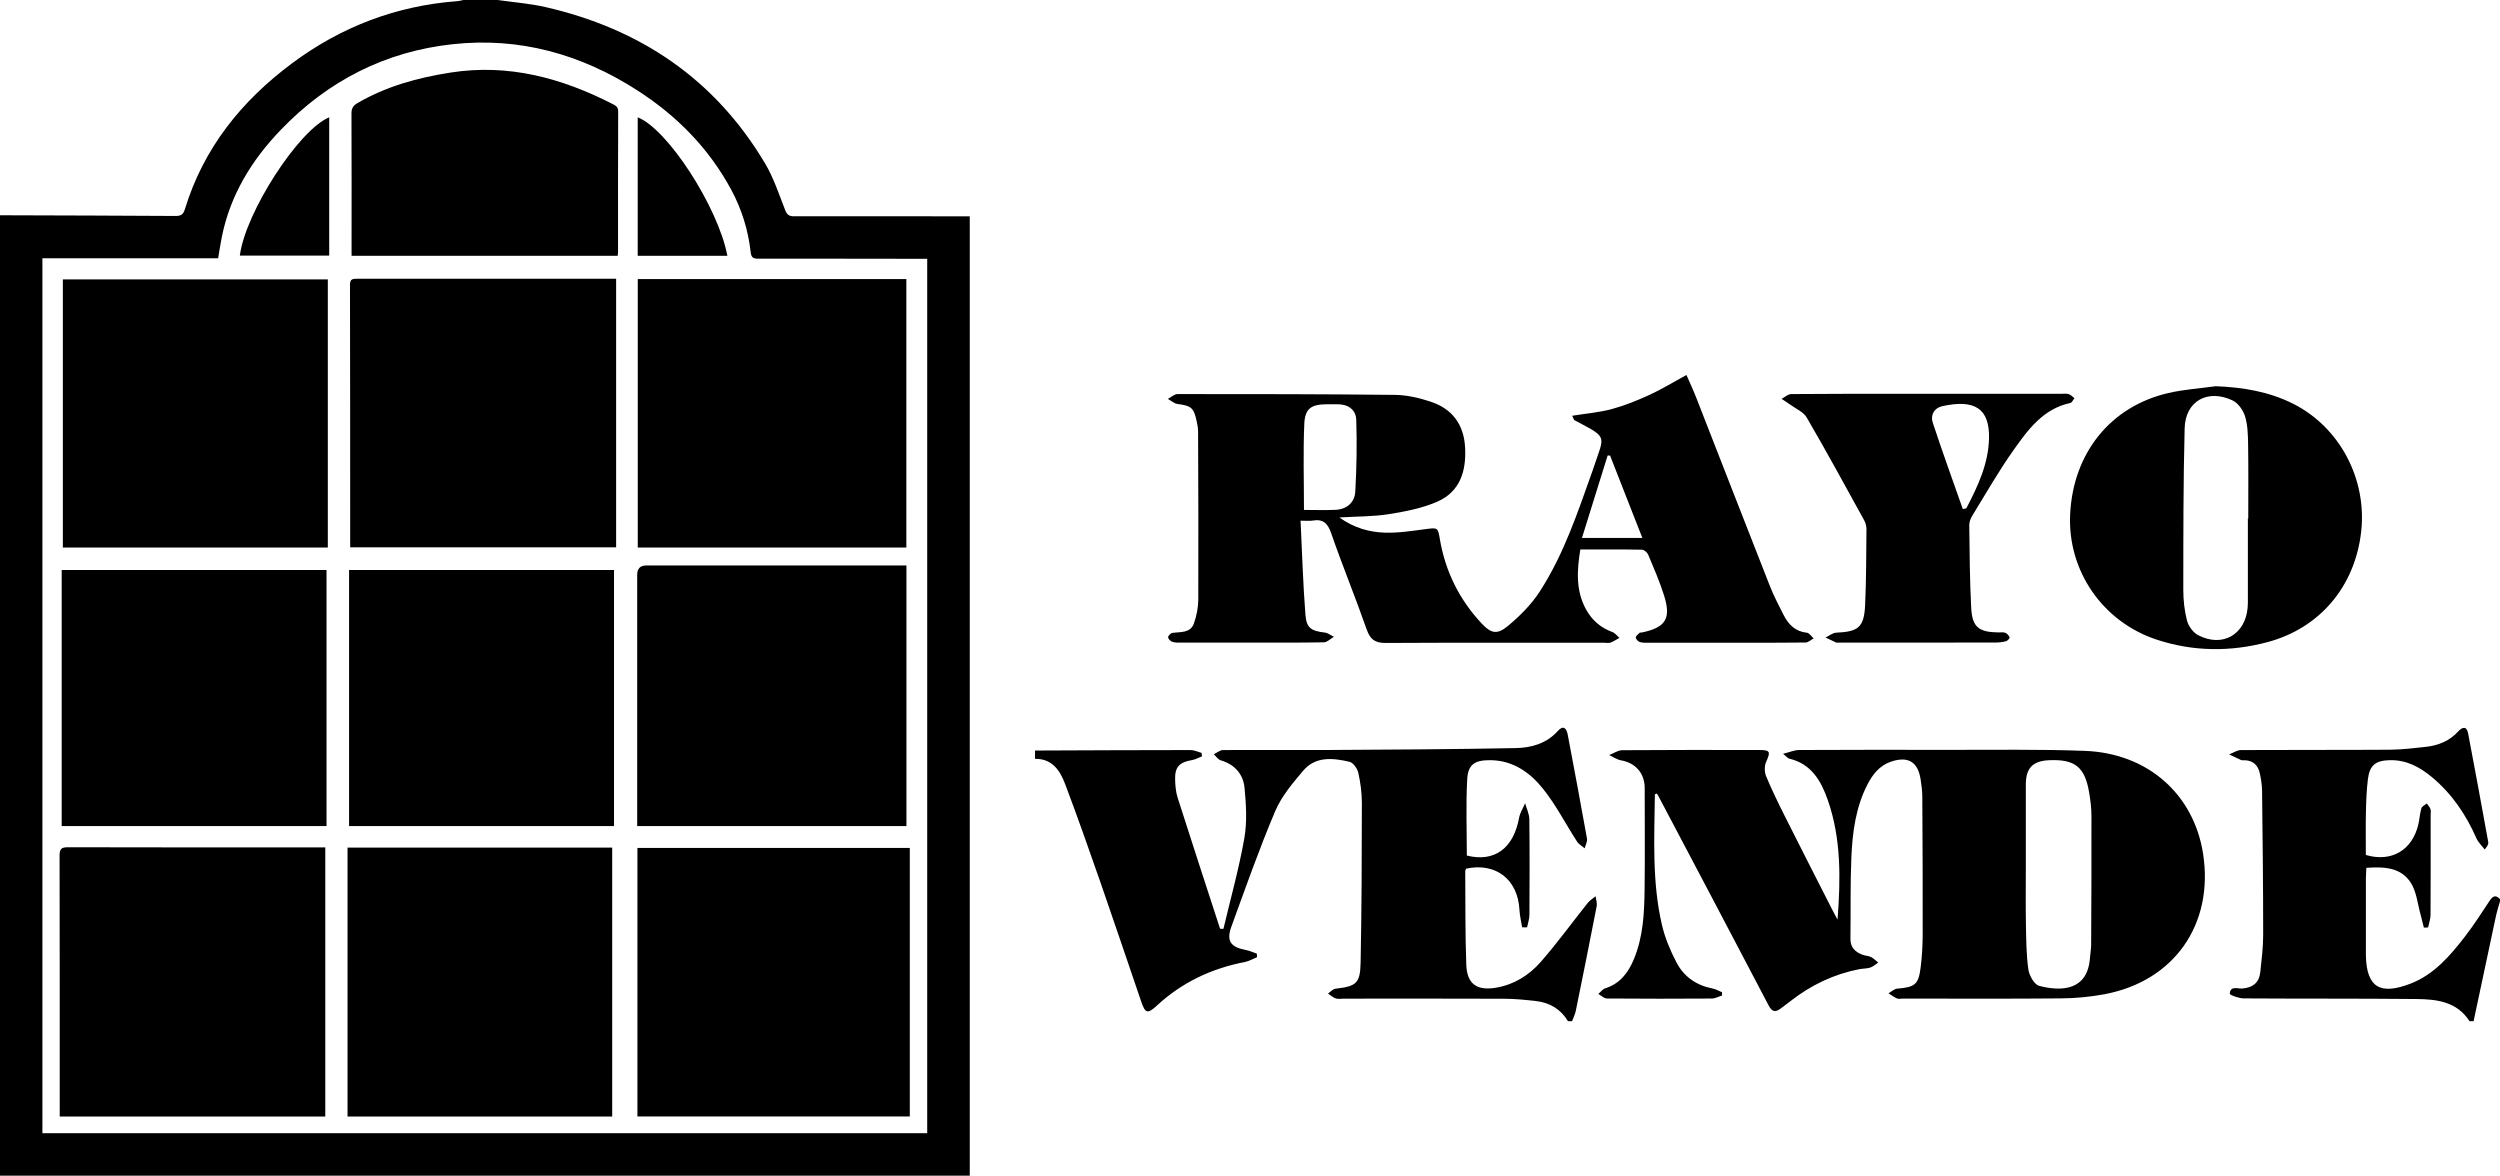
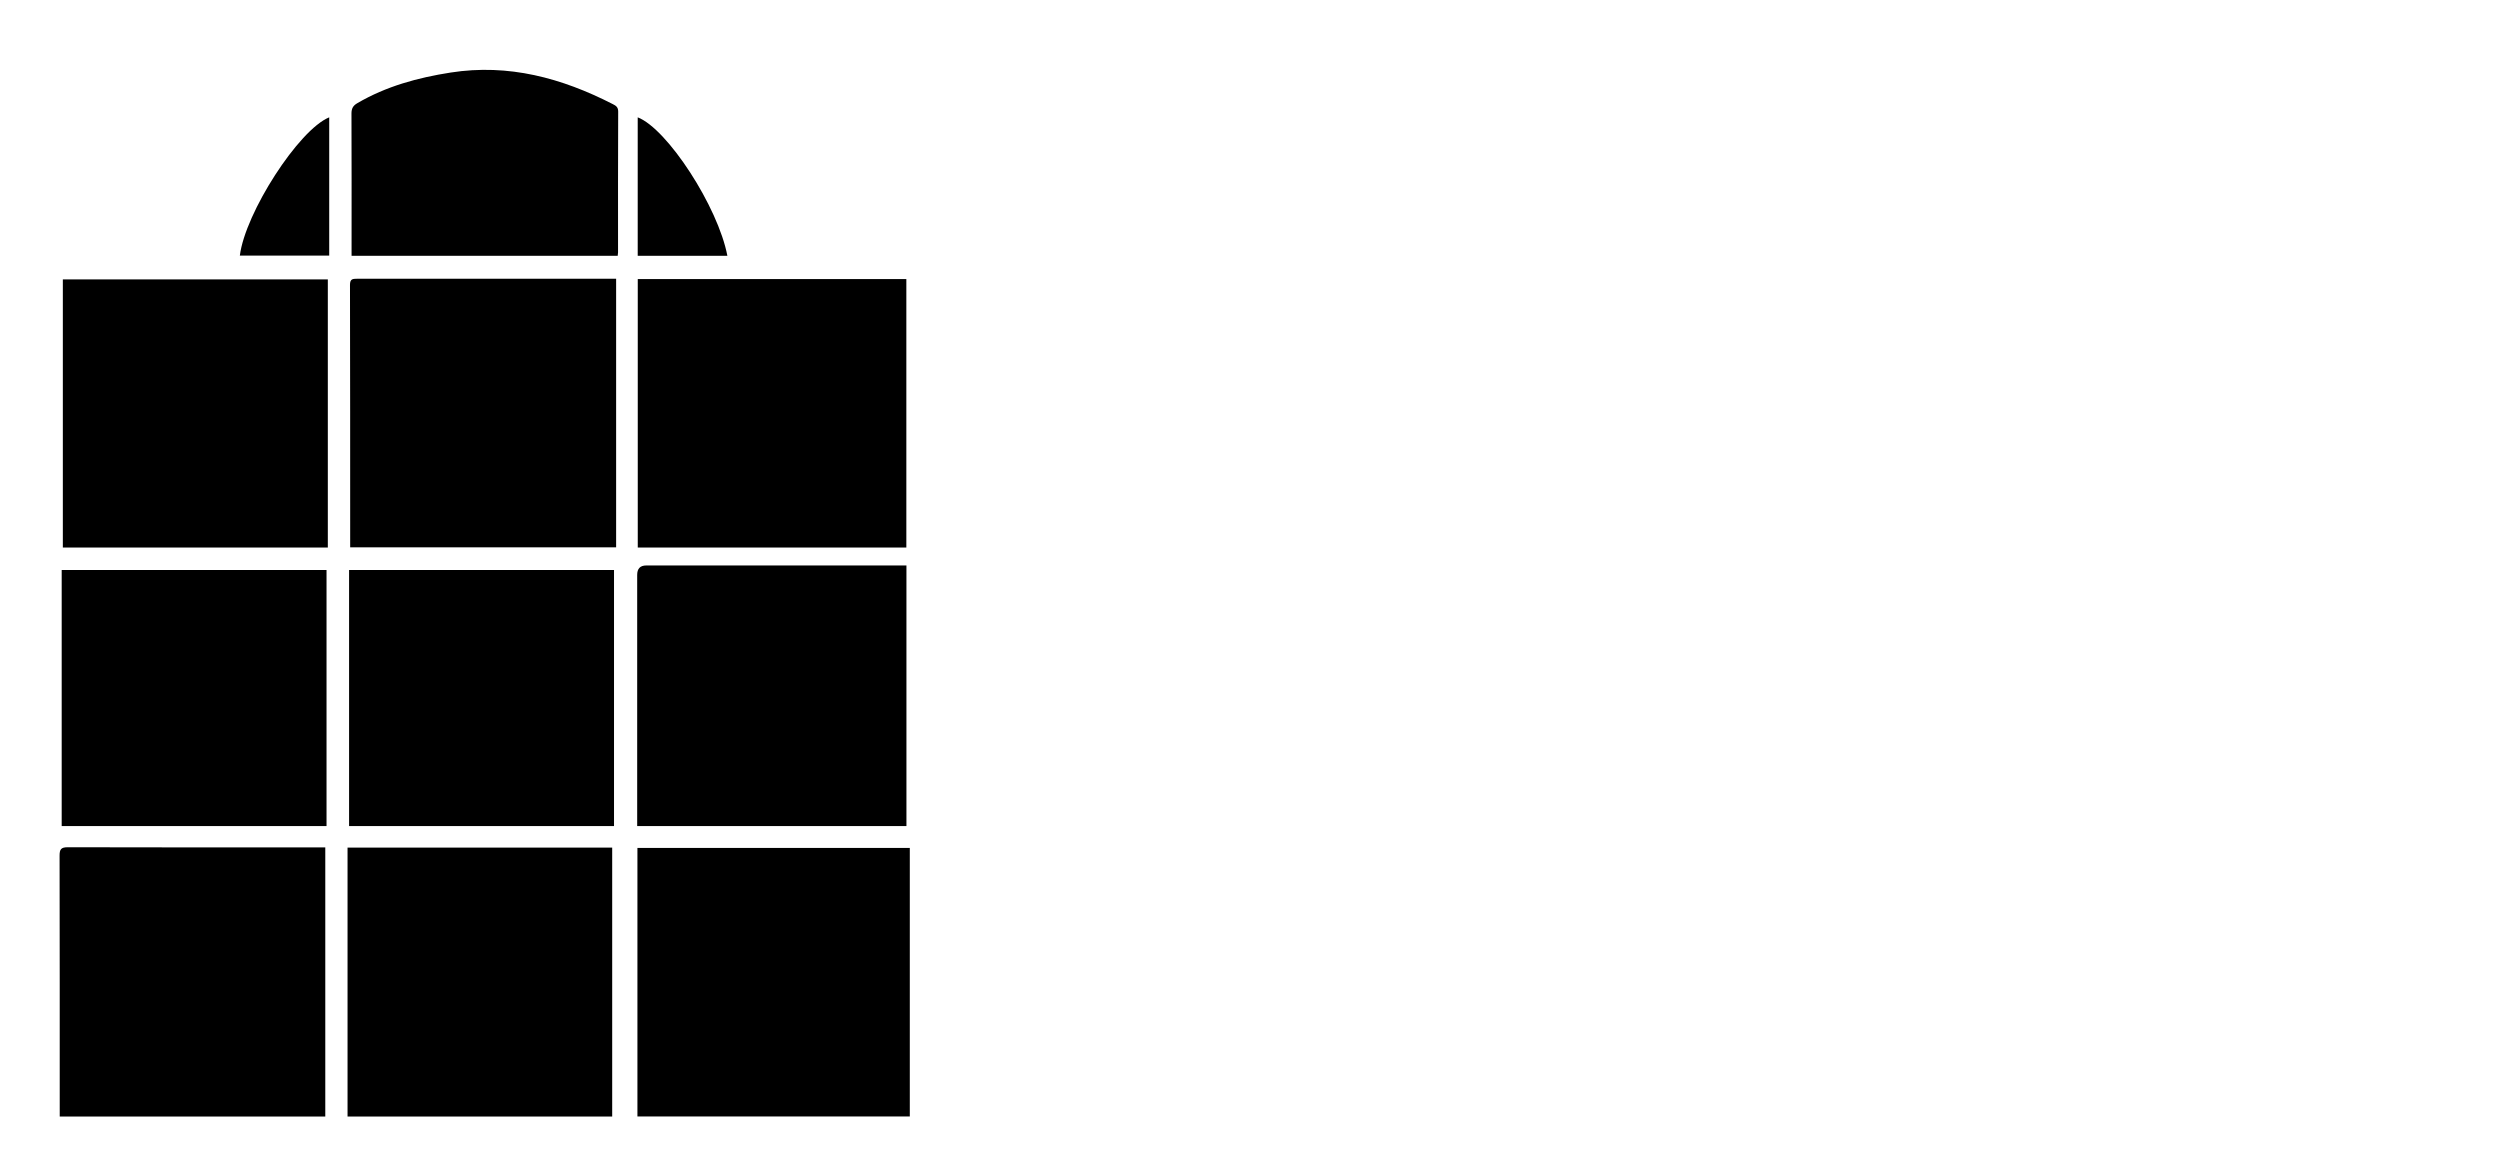
<svg xmlns="http://www.w3.org/2000/svg" viewBox="0 0 521.16 245.09">
-   <path d="M215.79 156.46c10.81-.04 21.61-.1 32.42-.1.76 0 1.52.39 2.28.59.03.24.05.48.08.72-.69.27-1.36.66-2.08.78-2.62.43-3.6 1.44-3.52 4.07.04 1.26.14 2.57.52 3.76 2.91 9.12 5.89 18.22 8.85 27.33.23 0 .47.01.7.02 1.49-6.29 3.24-12.54 4.36-18.9.6-3.4.37-7.02.04-10.5-.27-2.84-2.04-4.87-4.96-5.73-.55-.16-.96-.82-1.44-1.26.63-.31 1.27-.88 1.9-.88 7.07-.05 14.13.03 21.2-.01 13.27-.08 26.55-.14 39.82-.4 3.24-.06 6.42-.92 8.79-3.57 1.16-1.29 1.82-.56 2.07.79 1.36 7.21 2.72 14.42 4.01 21.64.11.63-.31 1.35-.48 2.03-.54-.46-1.23-.83-1.6-1.41-2.37-3.66-4.36-7.59-7.06-10.97-2.71-3.4-6.27-5.95-10.98-5.99-3.24-.03-4.68.84-4.85 4-.29 5.26-.08 10.56-.08 15.88 5.7 1.44 9.73-1.45 10.89-7.84.19-1.06.83-2.04 1.26-3.06.31 1.11.87 2.22.88 3.34.08 6.64.06 13.29.02 19.93 0 .87-.32 1.73-.49 2.6h-1.03c-.19-1.22-.5-2.44-.56-3.67-.34-6.33-4.92-9.9-11.12-8.57-.06.17-.18.36-.18.56.05 6.5-.02 13 .22 19.49.15 4.05 2.25 5.45 6.25 4.76 3.72-.64 6.81-2.58 9.2-5.29 3.49-3.96 6.58-8.26 9.88-12.39.44-.54 1.08-.92 1.63-1.37.08.69.35 1.43.22 2.08-1.41 7.27-2.87 14.53-4.35 21.79-.15.74-.51 1.45-.78 2.17h-.85c-1.53-2.54-3.84-3.89-6.73-4.21-2.17-.24-4.36-.46-6.54-.47-11.16-.05-22.32-.02-33.48-.02-.56 0-1.18.13-1.68-.05-.58-.2-1.07-.66-1.6-1.01.52-.35 1-.95 1.55-1.01 4.35-.51 5.16-1.08 5.25-5.47.22-11.08.25-22.16.26-33.25 0-2.1-.28-4.23-.74-6.28-.2-.89-1.07-2.14-1.84-2.31-3.41-.78-7.03-1.2-9.61 1.82-2.22 2.61-4.55 5.36-5.87 8.46-3.35 7.9-6.2 16.02-9.14 24.09-1.1 3.01-.16 4.28 3.09 4.89.76.14 1.48.49 2.22.74l.05.73c-.84.34-1.66.84-2.53 1.01-6.95 1.34-13.12 4.24-18.34 9.07-1.95 1.8-2.44 1.67-3.28-.8-2.85-8.34-5.66-16.69-8.55-25.01-2.36-6.79-4.76-13.57-7.29-20.29-1.07-2.84-2.67-5.37-6.3-5.32v-1.7zM514.8 212.87c-2.61-4.06-6.79-4.56-11-4.61-12.01-.12-24.03-.05-36.04-.13-1.03 0-2.95-.7-2.93-.98.1-1.74 1.66-.99 2.65-1.08 2.14-.19 3.46-1.21 3.7-3.36.28-2.59.61-5.2.61-7.8 0-10.03-.11-20.06-.23-30.09-.01-1.19-.22-2.39-.46-3.56-.38-1.82-1.5-2.83-3.44-2.78-.14 0-.3.04-.42-.01-.85-.39-1.7-.8-2.54-1.21.82-.31 1.65-.9 2.47-.9 10.32-.06 20.64 0 30.95-.07 2.53-.02 5.07-.32 7.59-.6 2.59-.29 4.92-1.21 6.73-3.21.86-.95 1.77-1.16 2.07.39 1.44 7.55 2.83 15.12 4.2 22.68.07.37-.13.8-.74 1.54-.59-.78-1.36-1.49-1.74-2.36-2.16-4.93-5.11-9.27-9.26-12.73-2.55-2.12-5.37-3.63-8.84-3.53-2.9.08-4.15 1.04-4.51 3.96-.28 2.24-.36 4.5-.41 6.76-.07 3.03-.02 6.06-.02 9.04 5.35 1.58 9.7-1 10.95-6.4.25-1.1.31-2.25.63-3.32.12-.41.72-.68 1.11-1.02.27.38.62.72.77 1.14.14.38.05.84.05 1.26 0 6.93.02 13.85-.02 20.78 0 .89-.33 1.78-.51 2.67-.29.01-.59.02-.88.04-.23-.93-.45-1.86-.7-2.78-.62-2.21-.83-4.69-2.01-6.55-2.05-3.24-5.57-3.4-9.28-3.14-.04.86-.1 1.61-.1 2.36v15.9c.14 6.73 3.02 8.36 9.44 5.83 4.81-1.9 8.14-5.78 11.22-9.77 1.81-2.34 3.41-4.85 5.05-7.32.64-.97 1.24-1.56 2.25-.46v.42c-.29 1.07-.64 2.12-.87 3.2-1.56 7.27-3.1 14.55-4.64 21.82h-.85zM383.07 191.65c.63-8.44.77-16.76-2.01-24.78-1.4-4.05-3.43-7.64-8.1-8.73-.24-.05-.42-.33-1.25-1 1.45-.36 2.4-.79 3.35-.79 10.32-.05 20.64-.05 30.96-.03 9.54.02 19.09-.15 28.61.21 13.14.5 22.73 9.08 24.64 21.49 2.26 14.69-6.06 26.56-20.65 29.26-2.97.55-6.03.83-9.05.85-10.95.1-21.91.04-32.86.04-.42 0-.9.12-1.26-.03-.63-.27-1.18-.71-1.77-1.07.61-.34 1.19-.92 1.82-.97 3.72-.32 4.43-.83 4.89-4.46.28-2.24.41-4.5.42-6.76.02-9.61-.02-19.22-.08-28.83 0-1.19-.17-2.4-.35-3.58-.57-3.68-2.63-4.9-6.21-3.68-2.37.81-3.79 2.65-4.88 4.76-2.45 4.76-3.12 9.96-3.35 15.19-.24 5.64-.11 11.3-.19 16.96-.03 1.78.96 2.72 2.44 3.31.58.23 1.27.22 1.83.49s1.02.76 1.52 1.16c-.55.36-1.05.84-1.65 1.04-.72.24-1.54.19-2.3.34-5.3 1.03-10.03 3.3-14.28 6.61-.72.56-1.46 1.12-2.2 1.66-1.13.82-1.77.52-2.43-.74-7.65-14.63-15.37-29.22-23.07-43.82-.06-.12-.17-.21-.25-.31-.16.07-.38.13-.38.18-.11 9.1-.61 18.25 1.48 27.21.63 2.71 1.75 5.37 3.05 7.84 1.54 2.94 4.13 4.75 7.48 5.39.69.13 1.33.52 1.99.79 0 .23 0 .45.01.68-.72.22-1.43.63-2.15.63-7.28.05-14.56.05-21.84-.01-.61 0-1.21-.62-1.81-.95.49-.41.91-1.01 1.47-1.18 3.03-.97 4.73-3.19 5.9-5.96 2-4.73 2.22-9.75 2.28-14.76.09-7 .02-13.99.02-20.99 0-3.12-1.89-5.27-4.94-5.81-.86-.15-1.64-.72-2.46-1.1.91-.35 1.81-1 2.72-1.01 9.54-.07 19.08-.06 28.62-.04 2.24 0 2.32.39 1.38 2.46-.38.84-.37 2.12-.02 2.98 1.22 2.93 2.62 5.78 4.04 8.61 3.32 6.62 6.7 13.22 10.06 19.82.25.49.52.97.78 1.45zm39.24-10.72c0 3.89-.05 7.77.02 11.66.06 3.17.07 6.37.51 9.5.18 1.26 1.23 3.15 2.24 3.42 4.74 1.25 10.12.95 10.6-5.81.06-.91.25-1.82.25-2.74.04-8.97.09-17.95.06-26.92 0-1.61-.21-3.24-.48-4.84-.9-5.33-2.98-6.97-8.38-6.72-3.39.16-4.81 1.64-4.82 5.07-.01 5.79 0 11.59 0 17.38zM271.12 108.51c.33 6.76.51 13.24 1.02 19.69.22 2.77 1.25 3.34 4.06 3.67.65.08 1.25.58 1.87.88-.7.4-1.39 1.14-2.09 1.15-5.65.1-11.31.05-16.96.06H246.3c-.63 0-1.3.04-1.89-.15-.39-.12-.87-.6-.9-.96-.02-.29.53-.86.88-.91 1.72-.25 3.78.09 4.51-2.01.55-1.57.89-3.3.9-4.96.05-11.65 0-23.3-.04-34.96 0-.77-.15-1.55-.32-2.3-.59-2.73-1.16-3.14-3.95-3.49-.71-.09-1.36-.69-2.03-1.06.67-.35 1.34-1.01 2.01-1.01 15.12 0 30.25 0 45.37.17 2.49.03 5.06.63 7.44 1.43 4.46 1.48 6.87 4.73 7.14 9.5.27 4.89-1.02 9.21-5.73 11.3-3.16 1.4-6.71 2.08-10.15 2.63-3.25.52-6.59.46-10.33.69 3.05 2.19 6.23 3.06 9.48 3.17 2.85.09 5.74-.38 8.59-.75 2.49-.33 2.47-.28 2.89 2.16 1.15 6.71 4.08 12.6 8.73 17.55 1.93 2.06 3.21 2.33 5.38.54 2.51-2.07 4.93-4.49 6.69-7.21 5.03-7.75 7.92-16.51 11-25.15.47-1.33.9-2.67 1.37-4 .92-2.62.67-3.36-1.76-4.78-1.09-.64-2.24-1.18-3.35-1.8-.15-.09-.2-.36-.49-.93 2.83-.46 5.59-.68 8.21-1.38 2.71-.73 5.35-1.8 7.91-2.97 2.54-1.17 4.95-2.65 7.7-4.15.72 1.65 1.44 3.16 2.04 4.71 5.12 13.08 10.19 26.17 15.34 39.24.82 2.1 1.88 4.11 2.9 6.12 1.01 1.98 2.44 3.41 4.84 3.66.5.05.93.77 1.4 1.18-.56.3-1.12.85-1.68.86-5.02.07-10.04.04-15.05.04h-17.6c-.63 0-1.3.05-1.89-.13-.37-.12-.84-.61-.86-.96-.02-.31.5-.68.81-.98.08-.08.27-.02.41-.05 5.01-1.03 6.21-2.9 4.67-7.75-.91-2.89-2.13-5.68-3.3-8.48-.19-.46-.85-1.03-1.3-1.04-4.23-.08-8.47-.05-12.85-.05-.7 4.36-.98 8.53 1.18 12.48 1.24 2.26 3.05 3.84 5.49 4.73.57.21.99.8 1.48 1.22-.62.34-1.21.74-1.87.99-.37.14-.84.03-1.26.03-15.2 0-30.39-.04-45.59.04-2.19.01-3.22-.69-3.96-2.8-2.35-6.72-5.07-13.32-7.4-20.05-.73-2.11-1.69-3.04-3.89-2.66-.61.11-1.26.02-2.48.02zm.71-2.21c2.12 0 4.36.08 6.6-.02 2.38-.11 3.98-1.58 4.1-3.82.28-4.97.36-9.96.2-14.93-.07-2.15-1.73-3.29-3.97-3.26-.71 0-1.41-.01-2.12 0-3.26.02-4.6.85-4.74 4.06-.26 5.9-.07 11.82-.07 17.98zm57.96 5.84h12.58c-2.31-5.9-4.52-11.54-6.73-17.18-.17 0-.34 0-.51.01-1.76 5.65-3.52 11.31-5.35 17.17zM461.83 80.51c5.7.22 11.16 1.11 16.25 3.68 9.63 4.86 15.34 15.6 14.15 26.54-1.25 11.48-8.62 20.26-19.65 23.16-7.68 2.02-15.4 1.95-22.96-.54-11.31-3.72-18.62-14.38-18.07-26.1.59-12.78 8.41-22.54 20.49-25.32 3.21-.74 6.54-.96 9.81-1.41zm6.77 27.58h.08c0-5.15.05-10.31-.03-15.46-.03-1.96-.08-4.01-.64-5.85-.39-1.27-1.44-2.75-2.59-3.3-5.21-2.47-9.86.14-10 5.79-.29 11.21-.27 22.43-.28 33.65 0 2.17.23 4.39.78 6.48.31 1.15 1.29 2.48 2.33 3.02 5.04 2.61 9.78-.1 10.3-5.7.03-.35.05-.7.05-1.06v-17.57zM402.2 82.1h27.34c.57 0 1.16-.1 1.69.05.45.13.81.56 1.22.86-.29.35-.52.93-.87 1-5.63 1.2-8.77 5.51-11.78 9.75-3.14 4.42-5.83 9.16-8.68 13.79-.35.57-.61 1.31-.6 1.97.08 5.72.1 11.44.4 17.15.21 4.06 1.54 5.1 5.65 5.17.49 0 1.04-.09 1.47.08.38.15.76.57.89.96.06.17-.44.72-.76.8-.74.19-1.53.27-2.3.27-10.88.02-21.76.01-32.64.01-.14 0-.3.04-.42 0-.76-.34-1.51-.7-2.26-1.06.75-.35 1.48-.97 2.24-1.01 4.63-.2 5.8-1.13 6.02-5.75.24-5.29.23-10.59.28-15.88 0-.6-.19-1.27-.48-1.8-3.95-7.17-7.86-14.36-11.98-21.43-.69-1.18-2.29-1.83-3.48-2.71-.56-.41-1.17-.78-1.75-1.17.66-.35 1.32-.99 1.99-1 7.56-.07 15.12-.05 22.68-.05h6.15zm6.97 24.01c.24-.04.49-.09.73-.13 2.4-4.59 4.62-9.28 4.74-14.6.14-6.27-3.03-8.18-9.74-6.71-1.72.38-2.51 1.87-1.99 3.43 1.98 6.04 4.16 12.01 6.26 18.01zM103.74 0c3.33.48 6.72.73 9.99 1.48 19.74 4.53 35.32 15.03 45.76 32.59 1.78 2.99 2.88 6.39 4.16 9.65.39.99.77 1.38 1.87 1.37 11.75-.03 23.49 0 35.24.01h1.4v199.98H0V44.88h1.68c11.65.04 23.3.06 34.95.14 1.17 0 1.59-.35 1.93-1.47 3.9-12.71 11.81-22.54 22.33-30.36C71.11 5.58 82.6 1.19 95.36.24c.42-.03.83-.16 1.25-.24h7.13zM8.84 53.85v182.38h184.45V53.95h-1.83c-11.13-.01-22.26-.04-33.38-.02-1.05 0-1.47-.23-1.59-1.37-.52-4.57-1.85-8.91-4.04-12.98-4.69-8.71-11.42-15.5-19.68-20.8-11.7-7.5-24.46-11.07-38.36-9.57-14.1 1.52-26.05 7.64-35.86 17.84-6.1 6.34-10.58 13.65-12.32 22.42-.28 1.43-.5 2.87-.76 4.37H8.84z" />
  <path d="M132.88 232.74v-55.97h56.78v55.97h-56.78zM132.95 58.17h55.99v55.97h-55.99V58.17zM128.44 58.11v55.99H73v-1.82c0-17.63 0-35.27-.04-52.9 0-1.24.57-1.27 1.47-1.27 7.46.01 14.93 0 22.39 0h31.62zM72.45 176.69h55.17v56.06H72.45v-56.06zM67.81 232.75H12.45v-1.44c0-17.64.01-35.29-.03-52.93 0-1.34.31-1.76 1.71-1.76 17.36.05 34.72.03 52.07.03h1.61v56.09zM13.1 114.14V58.25h55.24v55.89H13.1zM132.83 172.21v-1.71-50.65q0-1.97 1.89-1.97h54.24v54.33h-56.13zM68.07 118.83v53.37H12.86v-53.37h55.22zM128 118.82v53.38H72.77v-53.38H128zM128.76 53.33H73.29v-1.57c0-9.36.02-18.73-.02-28.09 0-1.03.31-1.63 1.2-2.15 6.04-3.54 12.63-5.33 19.49-6.4 12.07-1.88 23.15 1.14 33.78 6.58.65.33 1.13.62 1.13 1.55-.05 9.79-.03 19.58-.03 29.37 0 .18-.04.37-.07.7zM151.63 53.32h-18.69V24.46c6.18 2.38 16.76 18.67 18.69 28.86zM50 53.28c1.11-8.9 12.26-26.23 18.63-28.82v28.82H50z" />
</svg>